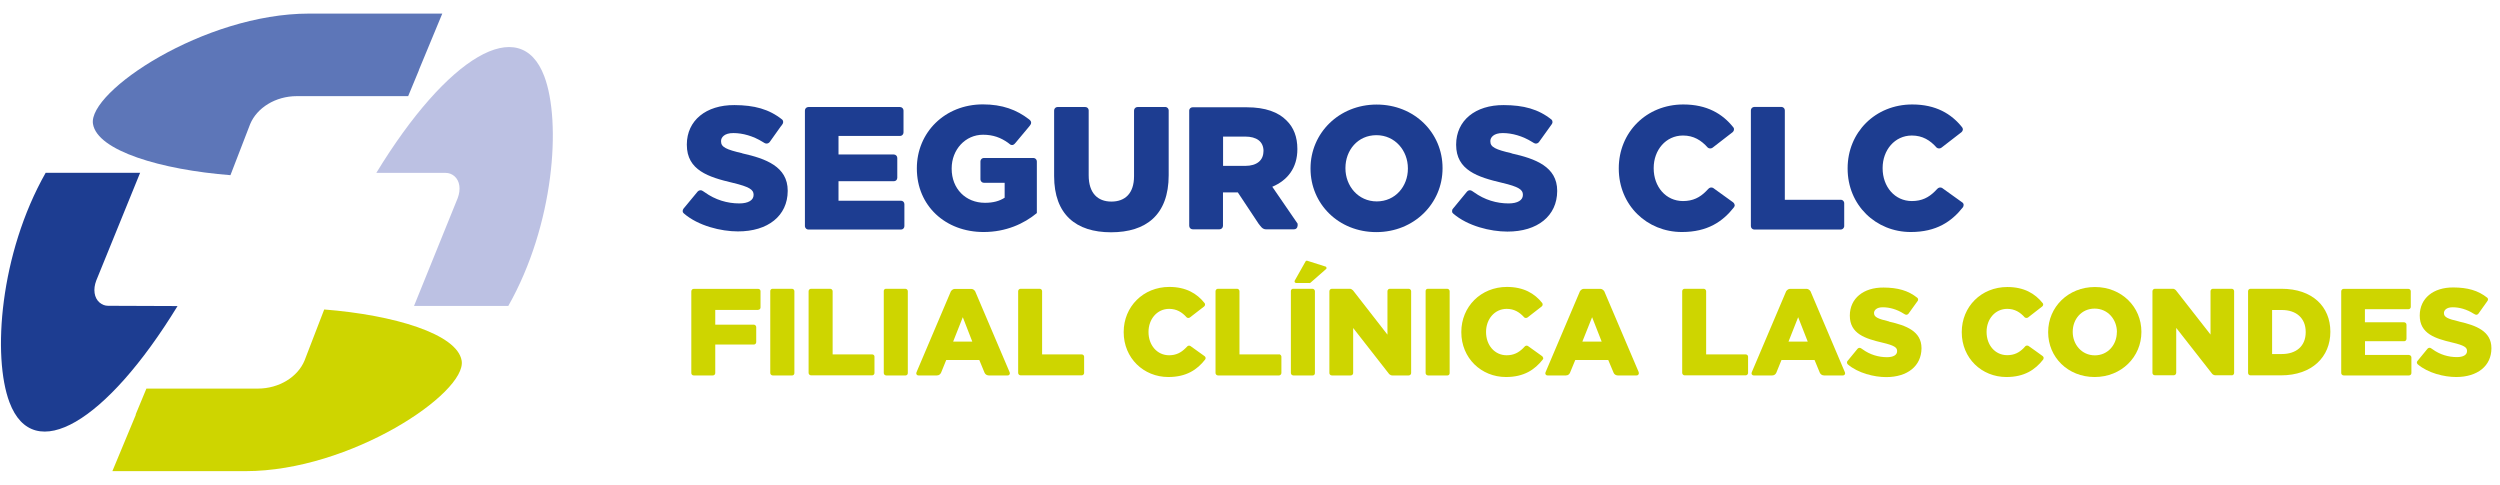
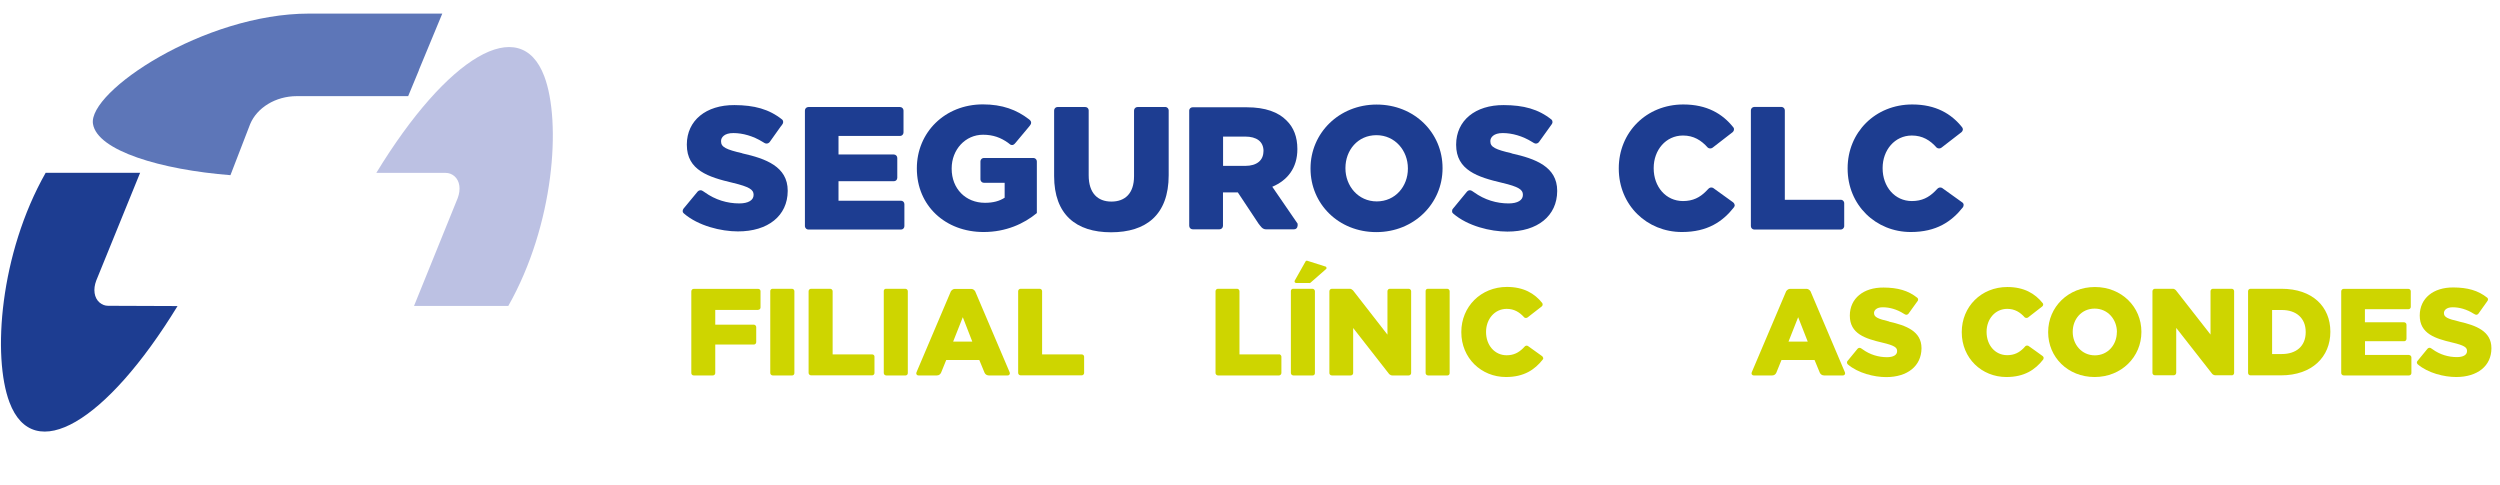
<svg xmlns="http://www.w3.org/2000/svg" id="Capa_1" version="1.1" viewBox="0 0 285 55.26">
  <defs>
    <style>
      .st0 {
        fill: #ced500;
      }

      .st1 {
        fill: #1d3d90;
      }

      .st2 {
        fill: #5d76b8;
      }

      .st3 {
        fill: #1d3d91;
      }

      .st4 {
        fill: #bcc1e3;
      }
    </style>
  </defs>
  <g>
    <g>
      <path class="st0" d="M233.49,37.88v-.03c0-2.84,2.28-5.13,5.33-5.13s5.3,2.27,5.3,5.1v.03c0,2.84-2.28,5.13-5.33,5.13s-5.3-2.26-5.3-5.1ZM241.33,37.88v-.03c0-1.42-1.03-2.67-2.54-2.67s-2.5,1.22-2.5,2.64v.03c0,1.42,1.03,2.66,2.52,2.66s2.51-1.21,2.51-2.64Z" />
      <path class="st0" d="M260.09,32.92h-3.53c-.16,0-.28.12-.28.28v9.31c0,.16.12.28.28.28h3.47c3.56,0,5.63-2.12,5.63-4.96v-.03c0-2.85-2.05-4.88-5.57-4.88ZM262.85,37.87c0,1.59-1.08,2.49-2.72,2.49h-1.11v-5.02h1.11c1.64,0,2.72.92,2.72,2.5v.03Z" />
      <path class="st0" d="M274.64,40.46h-5.03v-1.56h4.46c.15,0,.27-.12.27-.28v-1.6c0-.16-.13-.28-.28-.28h-4.46v-1.49h4.96c.16,0,.27-.12.27-.27v-1.77c0-.16-.12-.28-.28-.28h-7.37c-.15,0-.28.12-.28.28v9.32c0,.14.13.27.28.27h7.44c.16,0,.28-.12.28-.27v-1.78c0-.15-.12-.27-.27-.28Z" />
      <path class="st0" d="M254.42,42.79c.15,0,.27-.12.27-.27v-9.32c0-.16-.12-.28-.28-.28h-2.14c-.15,0-.27.12-.27.28v4.94l-3.94-5.04c-.1-.11-.23-.18-.35-.18h-2.05c-.15,0-.28.13-.28.28v9.31c0,.15.12.27.28.27h2.15c.15,0,.27-.12.28-.27v-5.13s4.07,5.21,4.11,5.25c.09.09.23.15.34.15h1.88Z" />
      <path class="st0" d="M280.33,36.65c-1.3-.3-1.73-.5-1.72-.96v-.02c0-.27.26-.65,1.01-.64.75,0,1.59.23,2.36.72.05.03.09.05.15.08.13.09.3.06.4-.06l.89-1.25h0l.06-.08.1-.15c.04-.05.06-.11.05-.18,0-.06-.03-.11-.07-.16-1.08-.86-2.28-1.17-3.87-1.18-2.3-.02-3.83,1.24-3.84,3.18v.03c0,2.06,1.76,2.61,3.71,3.07,1.36.32,1.68.55,1.68.95v.03c0,.42-.42.68-1.15.68-.97,0-1.94-.28-2.79-.9,0,0-.1-.06-.15-.1-.12-.1-.3-.08-.41.04l-1.15,1.4c-.05.06-.08.13-.06.21.01.07.04.13.09.17,1.17,1,3.01,1.45,4.38,1.45,2.44,0,4.02-1.27,4.02-3.27v-.03c0-1.94-1.78-2.59-3.67-3.02Z" />
      <path class="st0" d="M232.97,40.78c0-.08-.05-.14-.11-.19,0,0-1.6-1.16-1.62-1.16-.13-.07-.29-.04-.38.07-.04.05-.17.19-.19.21-.49.48-1.04.78-1.85.78-1.38,0-2.35-1.15-2.35-2.64v-.03c0-1.44.97-2.61,2.35-2.61.86,0,1.47.38,2,.97.11.08.26.09.38.01l1.62-1.26c.05-.05.09-.1.1-.17.01-.07,0-.15-.05-.2-.88-1.1-2.13-1.84-4.03-1.84-2.99,0-5.2,2.25-5.2,5.13v.03c0,2.95,2.27,5.1,5.09,5.1,2.05,0,3.28-.83,4.19-1.99.04-.06.06-.14.05-.21Z" />
    </g>
    <path class="st0" d="M210.32,42.44l-3.92-9.23c-.1-.16-.27-.27-.42-.28h-1.93c-.15,0-.33.12-.43.28l-3.92,9.23c-.08.18.03.36.23.36h2.11c.26,0,.4-.17.47-.33l.58-1.43h3.77l.59,1.43c.07.16.22.32.48.33h2.16c.2,0,.31-.18.23-.36ZM203.89,38.94l1.1-2.78,1.09,2.78h-2.19Z" />
-     <path class="st0" d="M199,40.4h-4.5v-7.2c0-.15-.12-.27-.27-.28h-2.18c-.16,0-.28.12-.28.28v9.31c0,.15.13.27.27.28h6.96c.15,0,.26-.11.28-.25v-1.89c-.01-.14-.13-.25-.28-.25Z" />
    <path class="st0" d="M215.36,36.65c-1.29-.31-1.72-.5-1.72-.96v-.02c0-.27.26-.65,1.01-.64.74,0,1.6.23,2.36.72.05.03.09.05.14.08.13.09.31.06.41-.06l.9-1.25h0l.06-.08.1-.14c.04-.05.05-.11.04-.18,0-.06-.03-.11-.07-.16-1.07-.86-2.28-1.17-3.86-1.18-2.3-.02-3.84,1.24-3.85,3.18v.03c0,2.06,1.75,2.61,3.71,3.07,1.36.32,1.68.55,1.68.95v.03c0,.42-.42.68-1.15.68-.96,0-1.94-.28-2.79-.9,0,0-.1-.06-.15-.1-.13-.1-.31-.09-.42.04l-1.15,1.4c-.05.06-.07.13-.05.2,0,.07.04.13.09.18,1.17,1,3.01,1.45,4.37,1.45,2.44,0,4.01-1.27,4.03-3.27v-.03c0-1.94-1.77-2.59-3.68-3.02Z" />
    <g>
      <path class="st0" d="M149.28,32.26h-1.52c-.07,0-.13-.04-.16-.09-.03-.06-.03-.14,0-.18l1.24-2.2c.04-.06.13-.09.2-.06l2.05.65c.07.01.12.07.13.14.02.07-.01.13-.07.17l-1.77,1.55s-.07.04-.1.04Z" />
      <path class="st0" d="M149.9,42.55v-9.35c0-.15-.12-.27-.27-.28h-2.22c-.14,0-.25.12-.25.25v9.35c0,.15.12.27.27.28h2.23c.14,0,.24-.12.24-.26Z" />
    </g>
    <path class="st0" d="M165.26,42.55v-9.35c0-.15-.12-.27-.27-.28h-2.22c-.15,0-.25.12-.25.25v9.35c0,.15.11.27.27.28h2.23c.13,0,.24-.12.24-.26Z" />
    <path class="st0" d="M160.59,42.8c.15,0,.28-.12.28-.27v-9.33c0-.15-.13-.28-.28-.28h-2.15c-.15,0-.27.12-.27.28v4.95l-3.93-5.05c-.11-.11-.24-.18-.35-.18h-2.06c-.16,0-.28.13-.28.29v9.32c0,.15.13.27.28.27h2.15c.15,0,.28-.12.28-.27v-5.14s4.07,5.22,4.11,5.26c.1.09.23.15.34.15h1.88Z" />
    <path class="st0" d="M145.81,40.4h-4.51v-7.2c0-.15-.12-.27-.26-.28h-2.19c-.15,0-.28.12-.28.28v9.32c0,.15.12.27.27.28h6.97c.14,0,.25-.12.27-.26v-1.9c-.02-.14-.14-.25-.27-.25Z" />
-     <path class="st0" d="M186.82,42.44l-3.93-9.23c-.1-.16-.27-.27-.42-.28h-1.94c-.15,0-.32.12-.42.28l-3.92,9.23c-.08.18.03.36.23.36h2.1c.26,0,.41-.17.47-.33l.59-1.43h3.76l.6,1.43c.06.16.21.32.47.33h2.16c.2,0,.31-.18.24-.36ZM180.39,38.94l1.11-2.78,1.09,2.78h-2.2Z" />
    <path class="st0" d="M175.91,40.79c-.01-.08-.05-.14-.11-.19,0,0-1.61-1.16-1.62-1.16-.13-.07-.28-.04-.38.08-.04.04-.17.18-.19.2-.49.47-1.04.78-1.85.78-1.38,0-2.35-1.16-2.35-2.64v-.03c0-1.44.97-2.62,2.35-2.62.86,0,1.47.38,2,.97.11.09.26.09.38.01l1.62-1.26c.05-.04.08-.1.1-.17,0-.07,0-.15-.04-.21-.87-1.1-2.13-1.84-4.03-1.84-2.98,0-5.2,2.26-5.2,5.13v.03c0,2.95,2.27,5.11,5.09,5.11,2.05,0,3.28-.83,4.2-2,.05-.06.06-.13.05-.2Z" />
-     <path class="st0" d="M137.44,40.79c-.01-.08-.06-.14-.12-.19,0,0-1.61-1.16-1.62-1.16-.13-.07-.29-.04-.38.08-.04.04-.17.18-.2.2-.48.47-1.04.78-1.84.78-1.38,0-2.35-1.16-2.35-2.64v-.03c0-1.44.97-2.62,2.35-2.62.86,0,1.47.38,2,.97.1.09.26.09.37.01l1.63-1.26s.09-.1.09-.17c.02-.07,0-.15-.05-.21-.87-1.1-2.13-1.84-4.02-1.84-2.98,0-5.2,2.26-5.2,5.13v.03c0,2.95,2.27,5.11,5.09,5.11,2.05,0,3.29-.83,4.2-2,.04-.06.06-.13.05-.2Z" />
  </g>
  <g>
    <path class="st0" d="M99.42,40.4h-4.5v-7.2c0-.15-.12-.27-.27-.28h-2.19c-.15,0-.28.12-.28.28v9.31c0,.15.12.27.28.28h6.96c.14,0,.26-.11.27-.25v-1.9c0-.14-.13-.24-.27-.24Z" />
    <path class="st0" d="M123.31,40.4h-4.51v-7.2c0-.15-.11-.27-.26-.28h-2.19c-.15,0-.28.12-.28.28v9.31c0,.15.12.27.28.28h6.96c.15,0,.26-.11.28-.25v-1.89c-.01-.14-.13-.25-.28-.25Z" />
    <path class="st0" d="M90.56,42.55v-9.35c0-.16-.12-.27-.27-.28h-2.23c-.14,0-.25.12-.25.25v9.35c0,.15.12.27.27.28h2.24c.13,0,.24-.12.24-.26Z" />
    <path class="st0" d="M103.49,42.55v-9.35c0-.16-.12-.27-.28-.28h-2.22c-.14,0-.24.12-.24.25v9.35c0,.15.11.27.26.28h2.23c.14,0,.25-.12.25-.26Z" />
    <path class="st0" d="M115.1,42.44l-3.93-9.23c-.1-.16-.26-.27-.42-.27h-1.93c-.15,0-.32.12-.42.27l-3.92,9.23c-.08.18.02.36.23.36h2.1c.26,0,.41-.17.48-.33l.58-1.43h3.77l.59,1.43c.07.16.21.32.48.33h2.16c.2,0,.31-.18.23-.36ZM108.66,38.94l1.1-2.78,1.08,2.78h-2.19Z" />
    <path class="st0" d="M86.43,35.32c.15,0,.27-.12.27-.26v-1.87c0-.15-.12-.26-.27-.26h-7.34c-.15,0-.28.12-.28.28v9.32c0,.15.12.27.27.27h2.19c.15,0,.27-.12.27-.27v-3.25h4.4c.15,0,.27-.13.27-.28v-1.71c0-.15-.13-.28-.28-.28h-4.39v-1.68h4.89Z" />
  </g>
  <path class="st3" d="M197.74,23.33c-.02-.11-.08-.2-.16-.26,0,0-2.27-1.63-2.29-1.65-.18-.09-.4-.05-.54.11-.06.07-.25.25-.28.29-.68.68-1.46,1.1-2.61,1.1-1.96,0-3.34-1.64-3.34-3.73v-.04c0-2.04,1.38-3.7,3.34-3.7,1.22,0,2.08.54,2.83,1.38.15.12.37.13.54.01l2.3-1.78c.07-.07.12-.15.14-.24.02-.11,0-.22-.07-.3-1.23-1.55-3.01-2.61-5.7-2.61-4.23,0-7.36,3.19-7.36,7.27v.04c0,4.17,3.21,7.23,7.2,7.23,2.91,0,4.65-1.18,5.94-2.83.06-.08.09-.19.07-.29Z" />
  <path class="st1" d="M223.86,23.33c-.02-.11-.07-.2-.17-.26,0,0-2.28-1.63-2.3-1.65-.18-.09-.4-.05-.54.11-.06.07-.24.25-.28.29-.69.68-1.46,1.1-2.62,1.1-1.95,0-3.33-1.64-3.33-3.73v-.04c0-2.04,1.38-3.7,3.33-3.7,1.22,0,2.09.54,2.83,1.38.16.12.37.13.54.01l2.3-1.78c.07-.07.12-.15.14-.24.02-.11-.01-.22-.07-.3-1.23-1.55-3.01-2.61-5.69-2.61-4.23,0-7.37,3.19-7.37,7.27v.04c0,4.17,3.22,7.23,7.2,7.23,2.91,0,4.65-1.18,5.95-2.83.06-.08.08-.19.07-.29Z" />
  <path class="st3" d="M209.85,22.78h-6.38v-10.2c0-.21-.17-.38-.37-.39h-3.1c-.22,0-.4.17-.4.39v13.2c0,.21.17.38.38.39h9.86c.21,0,.37-.16.4-.36v-2.69c-.03-.2-.19-.35-.39-.35Z" />
  <path class="st3" d="M149.4,19.23v-.04c0-4.01,3.24-7.27,7.54-7.27s7.51,3.22,7.51,7.23v.04c0,4-3.24,7.27-7.55,7.27s-7.5-3.22-7.5-7.23ZM160.5,19.23v-.04c0-2.02-1.46-3.78-3.59-3.78s-3.53,1.72-3.53,3.74v.04c0,2.01,1.45,3.77,3.57,3.77s3.55-1.72,3.55-3.73Z" />
  <path class="st3" d="M147.93,25.75v-.25h0l-2.89-4.21c1.73-.73,2.86-2.14,2.86-4.28v-.03c0-1.37-.42-2.45-1.23-3.24-.93-.95-2.41-1.51-4.53-1.51h-6.19c-.2,0-.37.16-.38.35v12.92h0v.24c0,.22.17.4.39.4h3.07c.21,0,.39-.18.39-.39v-.25h0v-3.57h1.69l2.38,3.59h0s.28.36.34.41c.13.13.31.21.46.21h3.25c.21,0,.38-.18.38-.39ZM144.03,17.26c0,1.01-.75,1.65-2.06,1.65h-2.54v-3.34h2.52c1.3,0,2.09.56,2.09,1.65v.04Z" />
  <path class="st3" d="M102.71,22.88h-7.12v-2.22h6.31c.22,0,.39-.17.39-.39v-2.27c0-.21-.18-.39-.4-.39h-6.3v-2.11h7.02c.21,0,.39-.18.39-.4v-2.5c0-.22-.18-.4-.4-.4h-10.44c-.22,0-.4.17-.4.4v13.2c.02.2.18.37.4.37h10.55c.22,0,.39-.17.39-.39v-2.51c0-.22-.17-.38-.38-.39Z" />
  <path class="st3" d="M84.62,17.47c-1.83-.42-2.43-.7-2.42-1.36v-.04c0-.39.36-.91,1.41-.9,1.05,0,2.25.33,3.34,1.01.07.04.13.07.2.12.19.12.43.08.58-.09,0,0,1.26-1.77,1.26-1.77h0l.09-.11.14-.2c.05-.08.07-.17.06-.26,0-.09-.04-.16-.1-.23-1.51-1.21-3.2-1.65-5.45-1.66-3.25-.02-5.42,1.76-5.43,4.48v.05c0,2.9,2.47,3.68,5.23,4.33,1.92.46,2.38.79,2.38,1.35v.04c0,.59-.6.96-1.63.96-1.36,0-2.73-.4-3.94-1.27,0,0-.13-.09-.21-.14-.18-.14-.43-.12-.59.05l-1.63,1.97c-.07.09-.09.19-.08.29,0,.1.06.18.13.24,1.64,1.42,4.24,2.05,6.16,2.05,3.44.01,5.67-1.79,5.68-4.61v-.03c0-2.75-2.5-3.66-5.19-4.26Z" />
  <path class="st3" d="M172.32,17.47c-1.83-.42-2.43-.7-2.42-1.36v-.04c0-.39.37-.91,1.42-.9,1.05,0,2.25.33,3.34,1.01.07.04.13.07.2.12.18.12.43.08.57-.09,0,0,1.27-1.77,1.27-1.77h0l.08-.11.14-.2c.05-.08.08-.17.06-.26,0-.09-.04-.16-.1-.23-1.51-1.21-3.2-1.65-5.45-1.66-3.25-.02-5.42,1.76-5.43,4.49v.04c0,2.9,2.47,3.68,5.23,4.33,1.92.45,2.38.79,2.38,1.35v.04c0,.59-.6.96-1.63.96-1.36,0-2.73-.4-3.94-1.27,0,0-.14-.09-.21-.14-.18-.14-.43-.12-.58.05l-1.63,1.98c-.07.08-.09.19-.08.3,0,.1.05.18.13.24,1.65,1.42,4.24,2.05,6.17,2.05,3.44.01,5.67-1.79,5.68-4.62v-.03c0-2.75-2.49-3.66-5.19-4.26Z" />
  <path class="st3" d="M118.2,18.4c0-.21-.17-.38-.37-.39h-5.7c-.2.02-.36.18-.36.39v2.07c.02.21.19.37.4.37h2.36v1.7c-.59.38-1.3.58-2.24.58-2.22,0-3.8-1.62-3.8-3.88v-.04c0-2.14,1.55-3.84,3.58-3.84,1.14,0,2.02.33,2.85.92h0s.06.05.06.05c.07.05.14.11.21.16.16.08.35.05.47-.09l.11-.12,1.53-1.83h0s.08-.1.08-.1l.08-.11c.13-.16.12-.4-.04-.54l-.13-.11c-1.39-1.07-3.02-1.69-5.24-1.69-4.34,0-7.53,3.2-7.53,7.28v.04c0,4.23,3.25,7.23,7.61,7.23,2.54,0,4.6-.94,6.07-2.16v-5.89Z" />
  <path class="st3" d="M132.84,12.2h-3.16c-.22,0-.4.18-.4.4v.24h0v7.25c0,1.96-1.02,2.89-2.58,2.89s-2.59-.96-2.59-2.99v-7.41c0-.22-.18-.38-.39-.38h-3.17c-.21,0-.38.18-.38.39v7.48c0,4.39,2.5,6.41,6.49,6.41s6.57-1.98,6.57-6.51v-7.39c0-.21-.18-.38-.39-.39Z" />
  <path class="st4" d="M57.95,34.87c5.24-9.25,6.06-20.97,4.1-26.17-2.73-7.25-11.05-2.28-19.15,11.01h.02s7.89,0,7.89,0c.36,0,.69.12.99.37.63.54.75,1.52.38,2.5h0s-4.97,12.27-4.97,12.27h0l-.02.03h10.76Z" />
  <path class="st3" d="M5.21,19.69C-.04,28.94-.88,40.66,1.08,45.86c2.72,7.25,11.04,2.3,19.16-10.97h-.02l-7.89-.03c-.36,0-.68-.12-.98-.37-.63-.54-.75-1.52-.38-2.5h0l4.99-12.26h0s.02-.03.02-.03H5.21Z" />
  <path class="st2" d="M47.75,7.99l2.67-6.44s-15.14,0-15.19,0c-11.96,0-25.23,8.9-24.63,12.58.5,3.06,7.77,5.22,15.67,5.84l2.25-5.83c.77-1.84,2.87-3.18,5.32-3.18h12.69s1.22-2.94,1.22-2.94c0,0,0-.02,0-.03Z" />
-   <path class="st0" d="M15.49,47.27l-2.68,6.44h15.19c11.96,0,25.23-8.91,24.63-12.59-.5-3.06-7.77-5.22-15.67-5.84l-2.25,5.84c-.77,1.84-2.87,3.18-5.33,3.18h-12.69s-1.22,2.94-1.22,2.94c0,.01,0,.02,0,.03Z" />
</svg>